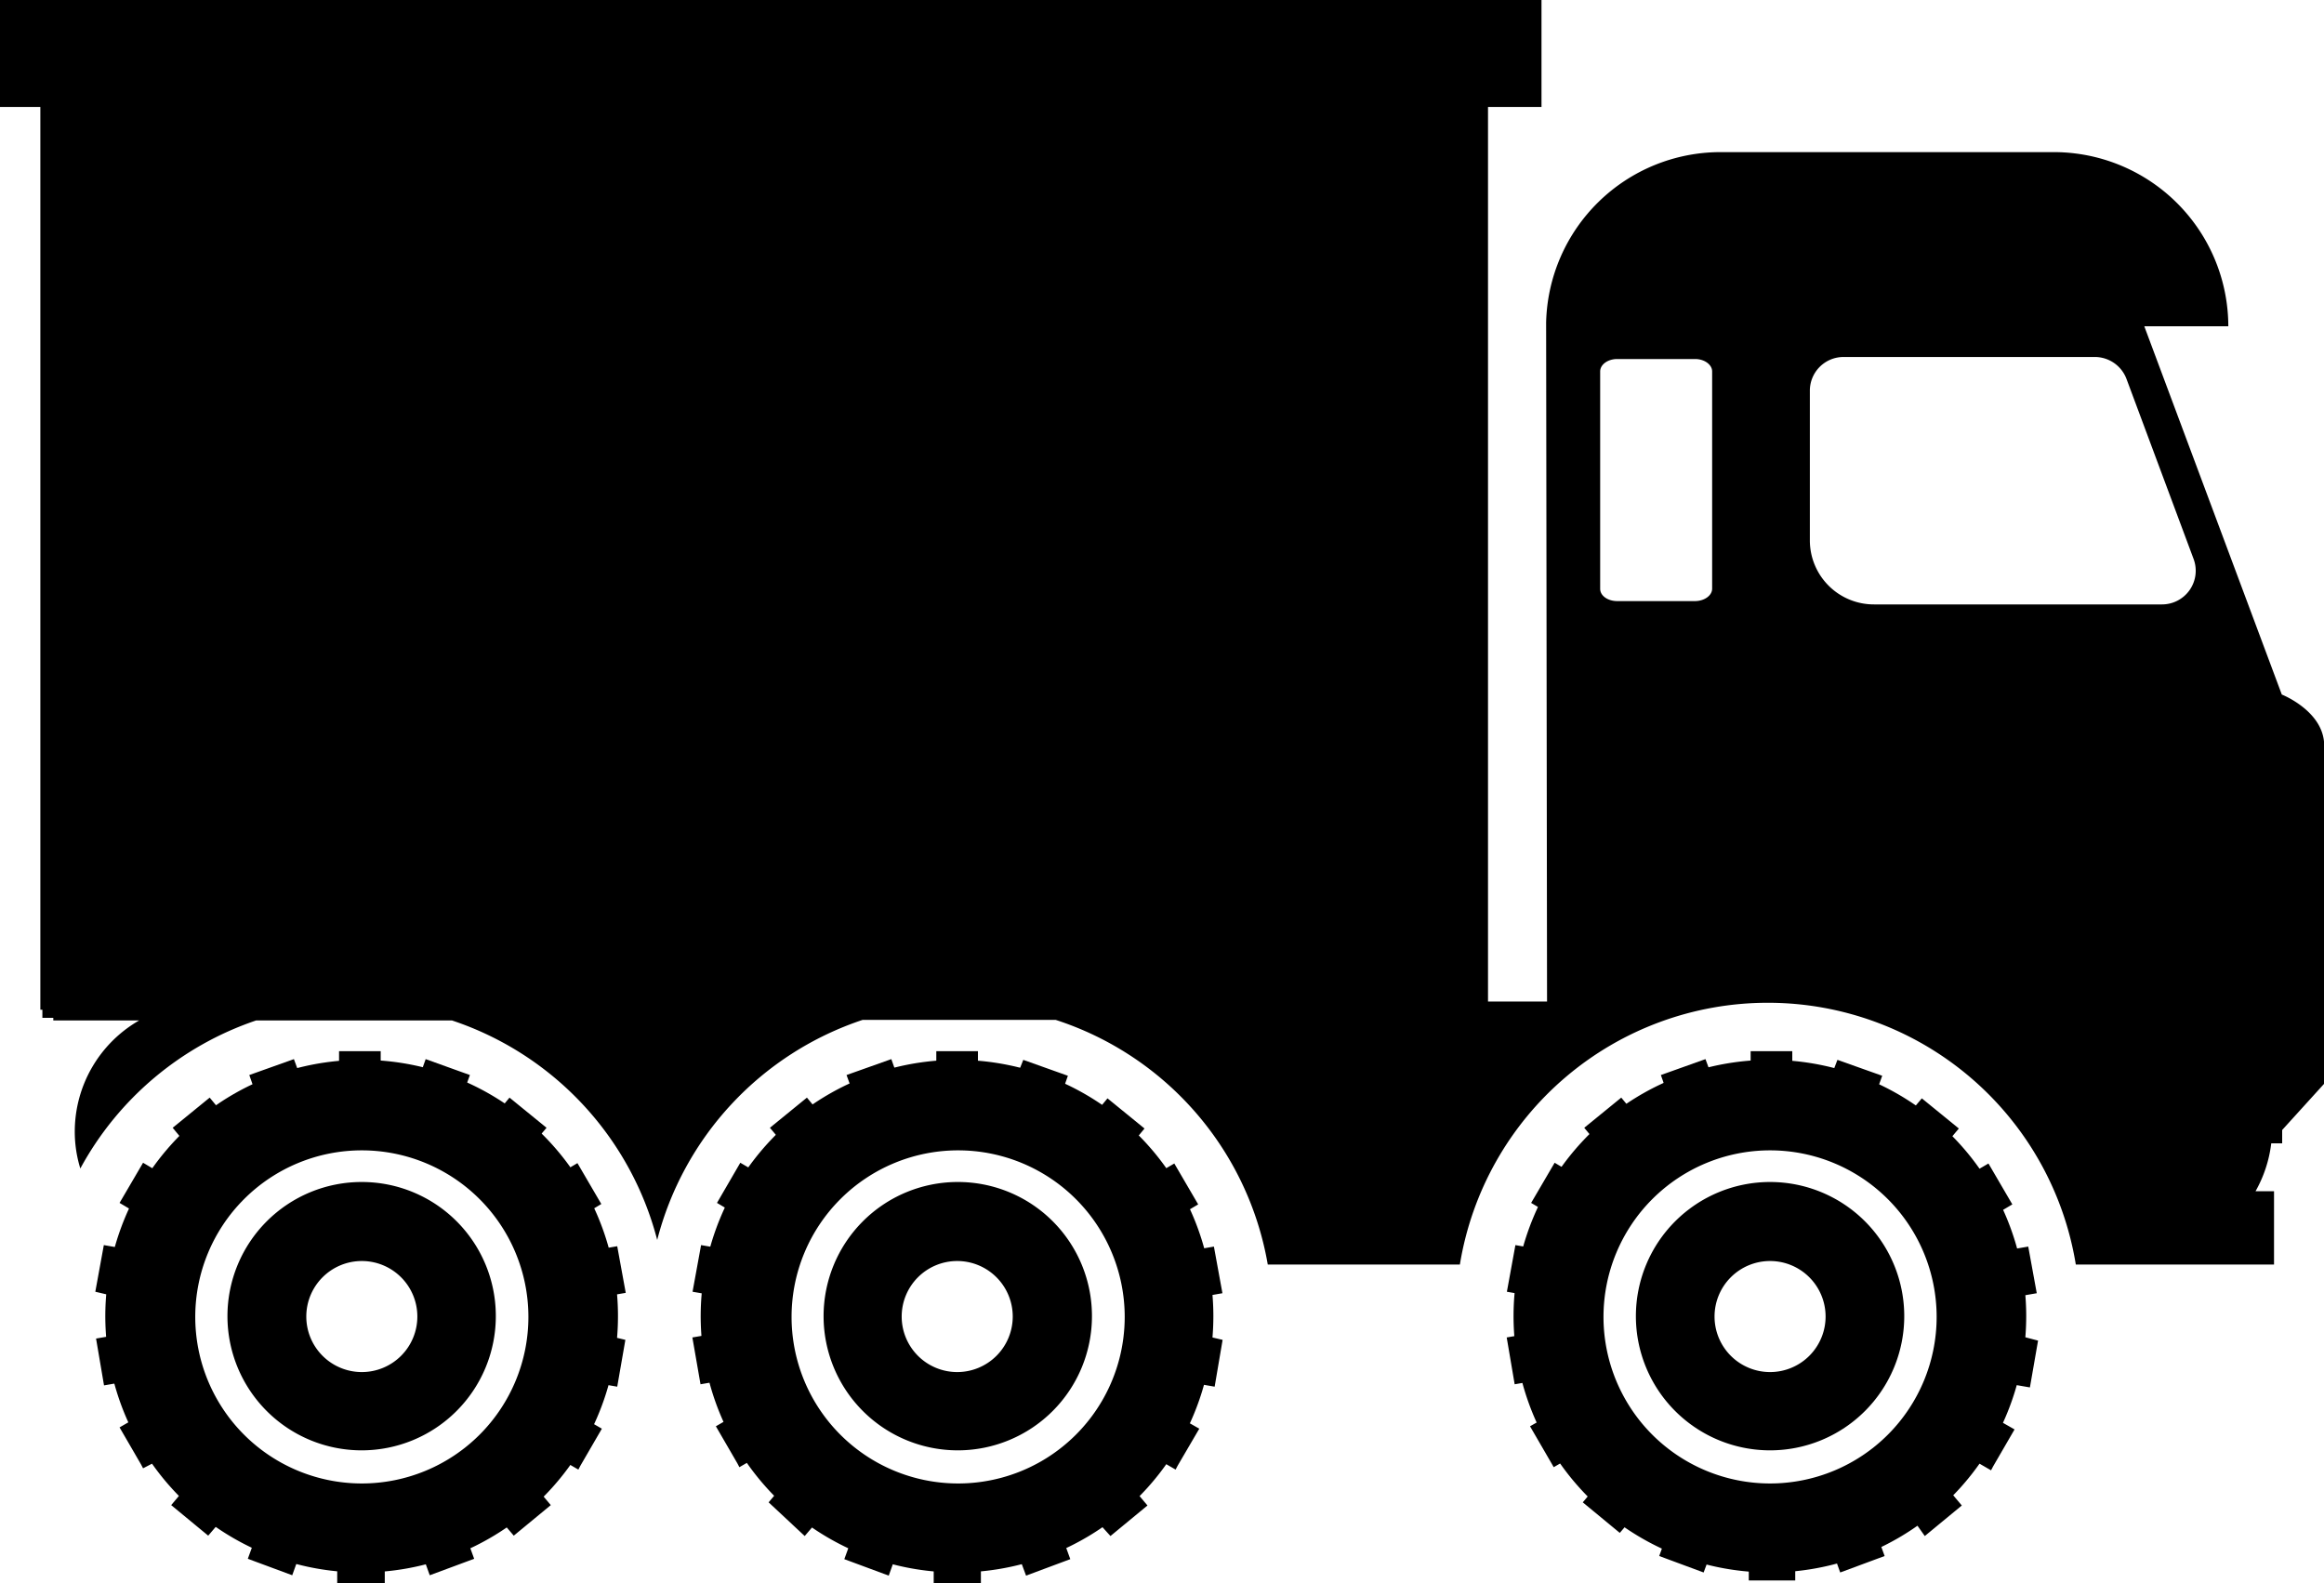
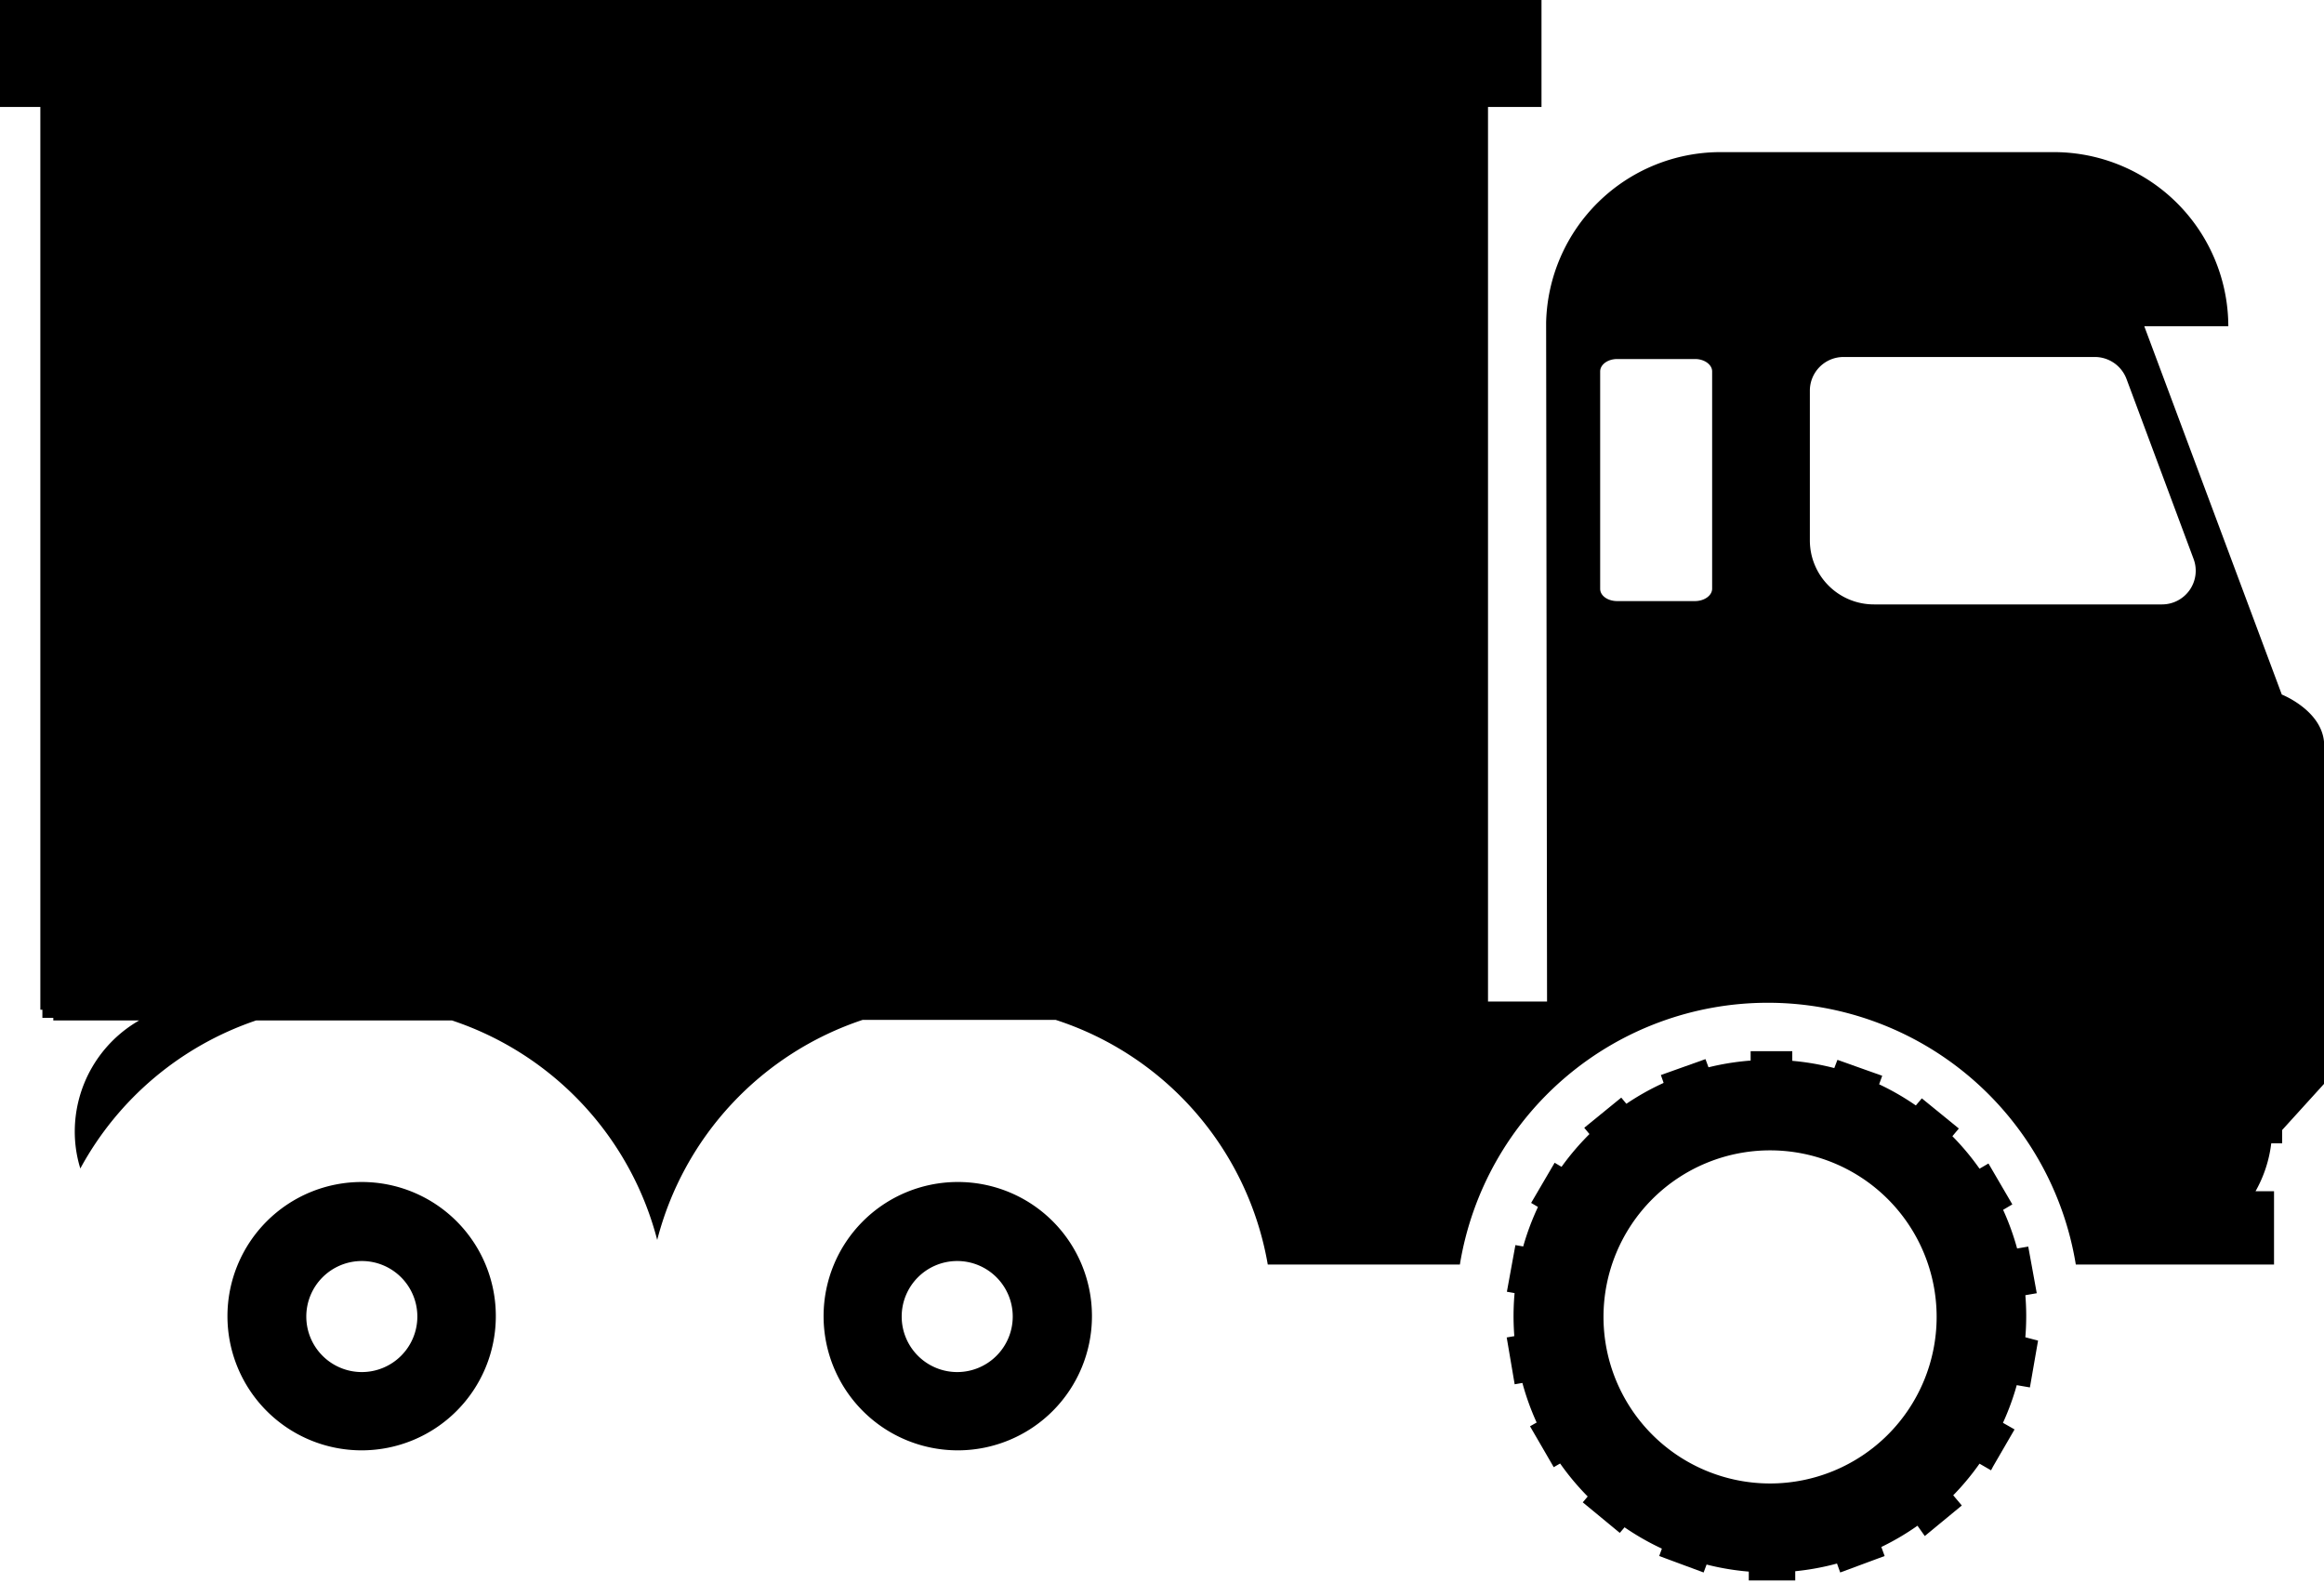
<svg xmlns="http://www.w3.org/2000/svg" viewBox="0 0 125.57 85.55">
  <g id="Layer_2" data-name="Layer 2">
    <g id="Layer_1-2" data-name="Layer 1">
-       <path d="M65.25,72.21a13.34,13.34,0,0,0,0-2.19l.8-.14-.46-2.52-.81.14a13.09,13.09,0,0,0-.75-2l.71-.42-1.29-2.21-.72.42a12.55,12.55,0,0,0-1.41-1.68l.52-.63-2-1.63-.52.63a13,13,0,0,0-1.89-1.08l.27-.77-2.41-.86L55,58a14.56,14.56,0,0,0-2.16-.37V56.8H50.59v.82a15,15,0,0,0-2.16.37l-.27-.76-2.42.86.28.77a13.12,13.12,0,0,0-1.9,1.08l-.52-.63-2,1.63.53.63a11.84,11.84,0,0,0-1.41,1.68L40,62.83,38.74,65l.71.42a11.33,11.33,0,0,0-.75,2l-.82-.14-.46,2.52.81.14a12.32,12.32,0,0,0,0,2.19l-.82.14.44,2.53.81-.14c.09.35.2.7.32,1s.26.68.41,1l-.71.41,1.16,2,.11.21.71-.41a12.6,12.6,0,0,0,1.4,1.68l-.53.63L43.48,83l.53-.62a14.31,14.31,0,0,0,1.89,1.1l-.28.77,2.4.89.28-.78a13.13,13.13,0,0,0,2.15.4v.81H53v-.81a12.75,12.75,0,0,0,2.15-.4l.29.78,2.39-.89-.28-.77a13.13,13.13,0,0,0,1.89-1.1L60,83l2-1.65-.53-.63A13.34,13.34,0,0,0,62.81,79l.71.41.11-.21,1.17-2-.72-.41c.15-.33.29-.67.41-1s.23-.69.33-1l.81.14.43-2.53ZM58.41,78l0,0-.69.63,0,0a7,7,0,0,1-.64.47l-.89.53a9.34,9.34,0,0,1-4.42,1.11h-.08a9.45,9.45,0,0,1-4.29-1.11l-.88-.53a5,5,0,0,1-.64-.47l0,0L45.1,78l0,0a9.33,9.33,0,0,1-2.67-8.42,7.38,7.38,0,0,1,.21-1c.08-.26.18-.52.26-.77a6,6,0,0,1,.43-.93,9.55,9.55,0,0,1,7.13-5.14,8.42,8.42,0,0,1,1-.08s.51,0,.84,0,.54,0,.79.07a9.57,9.57,0,0,1,7.14,5.14,8.65,8.65,0,0,1,.43.93c.08.25.17.51.25.77a6.08,6.08,0,0,1,.22,1,8.61,8.61,0,0,1,.15,1.61A9.53,9.53,0,0,1,58.41,78Z" />
      <path d="M109.24,72.21a12.32,12.32,0,0,0,0-2.19l.81-.14-.46-2.52-.82.14a12.15,12.15,0,0,0-.75-2l.71-.42-1.29-2.21-.72.42a11.84,11.84,0,0,0-1.41-1.68l.53-.63-2-1.63-.53.63a12.51,12.51,0,0,0-1.89-1.08l.28-.77-2.42-.86L99,58a14.56,14.56,0,0,0-2.16-.37V56.8H94.59v.82a14.56,14.56,0,0,0-2.16.37l-.28-.76-2.41.86.27.77a12.51,12.51,0,0,0-1.89,1.08l-.52-.63-2,1.63.52.63a12.55,12.55,0,0,0-1.41,1.68L84,62.83,82.73,65l.71.42a12.15,12.15,0,0,0-.75,2l-.81-.14-.46,2.52.8.14a13.34,13.34,0,0,0,0,2.19l-.81.14.43,2.53.81-.14c.1.35.21.7.33,1s.26.68.41,1l-.72.41,1.16,2,.12.21.71-.41a12.53,12.53,0,0,0,1.39,1.68l-.53.63,2,1.65.53-.62a13.58,13.58,0,0,0,1.88,1.1l-.28.77,2.4.89.29-.78a12.75,12.75,0,0,0,2.15.4v.81H97v-.81a13.13,13.13,0,0,0,2.15-.4l.28.78,2.4-.89-.28-.77a14.31,14.31,0,0,0,1.89-1.1L104,83l2-1.65-.53-.63a13.41,13.41,0,0,0,1.4-1.68l.71.41.11-.21,1.16-2-.72-.41a9.71,9.71,0,0,0,.41-1c.12-.34.24-.69.33-1l.81.14.44-2.53ZM102.41,78l0,0-.69.63,0,0a5,5,0,0,1-.64.47l-.89.53a9.31,9.31,0,0,1-4.42,1.11h-.08a9.41,9.41,0,0,1-4.28-1.11l-.89-.53a5.84,5.84,0,0,1-.64-.47l0,0L89.09,78l0,0a9.53,9.53,0,0,1-2.83-6.81,8.61,8.61,0,0,1,.15-1.61,6.08,6.08,0,0,1,.22-1c.08-.26.17-.52.25-.77a8.65,8.65,0,0,1,.43-.93,9.57,9.57,0,0,1,7.14-5.14,8.09,8.09,0,0,1,1-.08s.51,0,.85,0,.53,0,.79.07a9.57,9.57,0,0,1,7.13,5.14,6,6,0,0,1,.43.93c.08.25.18.51.25.77a6.08,6.08,0,0,1,.22,1,8.61,8.61,0,0,1,.15,1.61A9.56,9.56,0,0,1,102.41,78Z" />
-       <path d="M95.64,63.87a7.25,7.25,0,1,0,7.25,7.25A7.25,7.25,0,0,0,95.64,63.87Zm0,10.27a3,3,0,1,1,3-3A3,3,0,0,1,95.64,74.14Z" />
      <path d="M95.64,57.27a13.85,13.85,0,1,0,13.84,13.85A13.85,13.85,0,0,0,95.64,57.27Zm0,22.89a9,9,0,1,1,9-9A9,9,0,0,1,95.64,80.16Z" />
      <path d="M51.72,63.87A7.25,7.25,0,1,0,59,71.12,7.24,7.24,0,0,0,51.72,63.87Zm0,10.27a3,3,0,1,1,3-3A3,3,0,0,1,51.72,74.14Z" />
-       <path d="M51.72,57.27A13.85,13.85,0,1,0,65.56,71.12,13.85,13.85,0,0,0,51.72,57.27Zm0,22.89a9,9,0,1,1,9.05-9A9,9,0,0,1,51.72,80.16Z" />
      <path d="M19.55,63.87a7.25,7.25,0,1,0,7.24,7.25A7.24,7.24,0,0,0,19.55,63.87Zm0,10.27a3,3,0,1,1,3-3A3,3,0,0,1,19.55,74.14Z" />
-       <path d="M19.55,57.27A13.85,13.85,0,1,0,33.39,71.12,13.84,13.84,0,0,0,19.55,57.27Zm0,22.89a9,9,0,1,1,9-9A9,9,0,0,1,19.55,80.16Z" />
-       <path d="M33,72.21A13.34,13.34,0,0,0,33,70l.81-.14-.46-2.52-.81.14a13.09,13.09,0,0,0-.75-2l.7-.42-1.29-2.21-.71.42A12.62,12.62,0,0,0,29,61.57l.53-.63-2-1.63-.52.63a13.12,13.12,0,0,0-1.9-1.08l.28-.77L23,57.23l-.27.76a14.78,14.78,0,0,0-2.16-.37V56.8H18.32v.82a14.56,14.56,0,0,0-2.16.37l-.28-.76-2.41.86.27.77a13.57,13.57,0,0,0-1.89,1.08l-.52-.63-2,1.63.52.63a12.55,12.55,0,0,0-1.41,1.68l-.71-.42L6.46,65l.71.42a13.09,13.09,0,0,0-.75,2l-.81-.14-.46,2.52L6,70a12.32,12.32,0,0,0,0,2.19l-.81.14.43,2.53.81-.14c.1.35.21.7.33,1s.26.68.41,1l-.71.41,1.16,2,.11.21L8.39,79A13.34,13.34,0,0,0,9.78,80.7l-.53.63,2,1.65.53-.62a13.69,13.69,0,0,0,1.89,1.1l-.28.77,2.4.89.28-.78a12.94,12.94,0,0,0,2.15.4v.81h2.57v-.81a12.94,12.94,0,0,0,2.15-.4l.28.78,2.4-.89-.28-.77a14.31,14.31,0,0,0,1.89-1.1l.53.62,2-1.65-.53-.63A12.6,12.6,0,0,0,30.54,79l.71.41.11-.21,1.16-2-.71-.41c.15-.33.29-.67.41-1s.23-.69.32-1l.81.14.44-2.53ZM26.14,78l0,0-.69.63,0,0a6,6,0,0,1-.65.47l-.88.53a9.35,9.35,0,0,1-4.43,1.11h-.07a9.42,9.42,0,0,1-4.29-1.11l-.89-.53a7,7,0,0,1-.64-.47l0,0-.7-.63,0,0A9.53,9.53,0,0,1,10,71.15a8.62,8.62,0,0,1,.16-1.61,7.38,7.38,0,0,1,.21-1c.08-.26.17-.52.25-.77a8.65,8.65,0,0,1,.43-.93,9.57,9.57,0,0,1,7.14-5.14,8.1,8.1,0,0,1,1-.08s.5,0,.84,0,.53,0,.79.07a9.53,9.53,0,0,1,7.13,5.14,6,6,0,0,1,.43.93c.08.25.18.51.26.77a7.38,7.38,0,0,1,.21,1A9.33,9.33,0,0,1,26.14,78Z" />
      <path d="M123.31,61.78v-.72l2.26-2.49,0-18.5c-.17-1.71-2.28-2.54-2.28-2.54l-7.43-19.9h4.54a9.43,9.43,0,0,0-9.45-9.41l-18,0a9.43,9.43,0,0,0-9.41,9.2h0l.05,36.7H80.4V5.78h2.89V0H0V5.78H2.18V54.56h.11V55h.59v.14H7.52a6.93,6.93,0,0,0-3.48,6,6.74,6.74,0,0,0,.3,2,17,17,0,0,1,9.5-8l10.58,0A17,17,0,0,1,35.51,67a17,17,0,0,1,11.1-11.89l10.43,0A16.92,16.92,0,0,1,68.5,68.33H78.88a16.86,16.86,0,0,1,33.28,0h10.71V64.37h-1a6.94,6.94,0,0,0,.85-2.59ZM91.58,32.48h-4.2c-.51,0-.92-.29-.92-.66l0-11.75c0-.37.41-.67.92-.67h4.21c.5,0,.92.3.92.67V31.81C92.51,32.18,92.09,32.48,91.58,32.48Zm25.24.18-15.56,0a3.46,3.46,0,0,1-3.47-3.46V21.12a1.82,1.82,0,0,1,1.82-1.83l13.57,0a1.83,1.83,0,0,1,1.72,1.19l3.63,9.74A1.82,1.82,0,0,1,116.82,32.66Z" />
    </g>
  </g>
</svg>